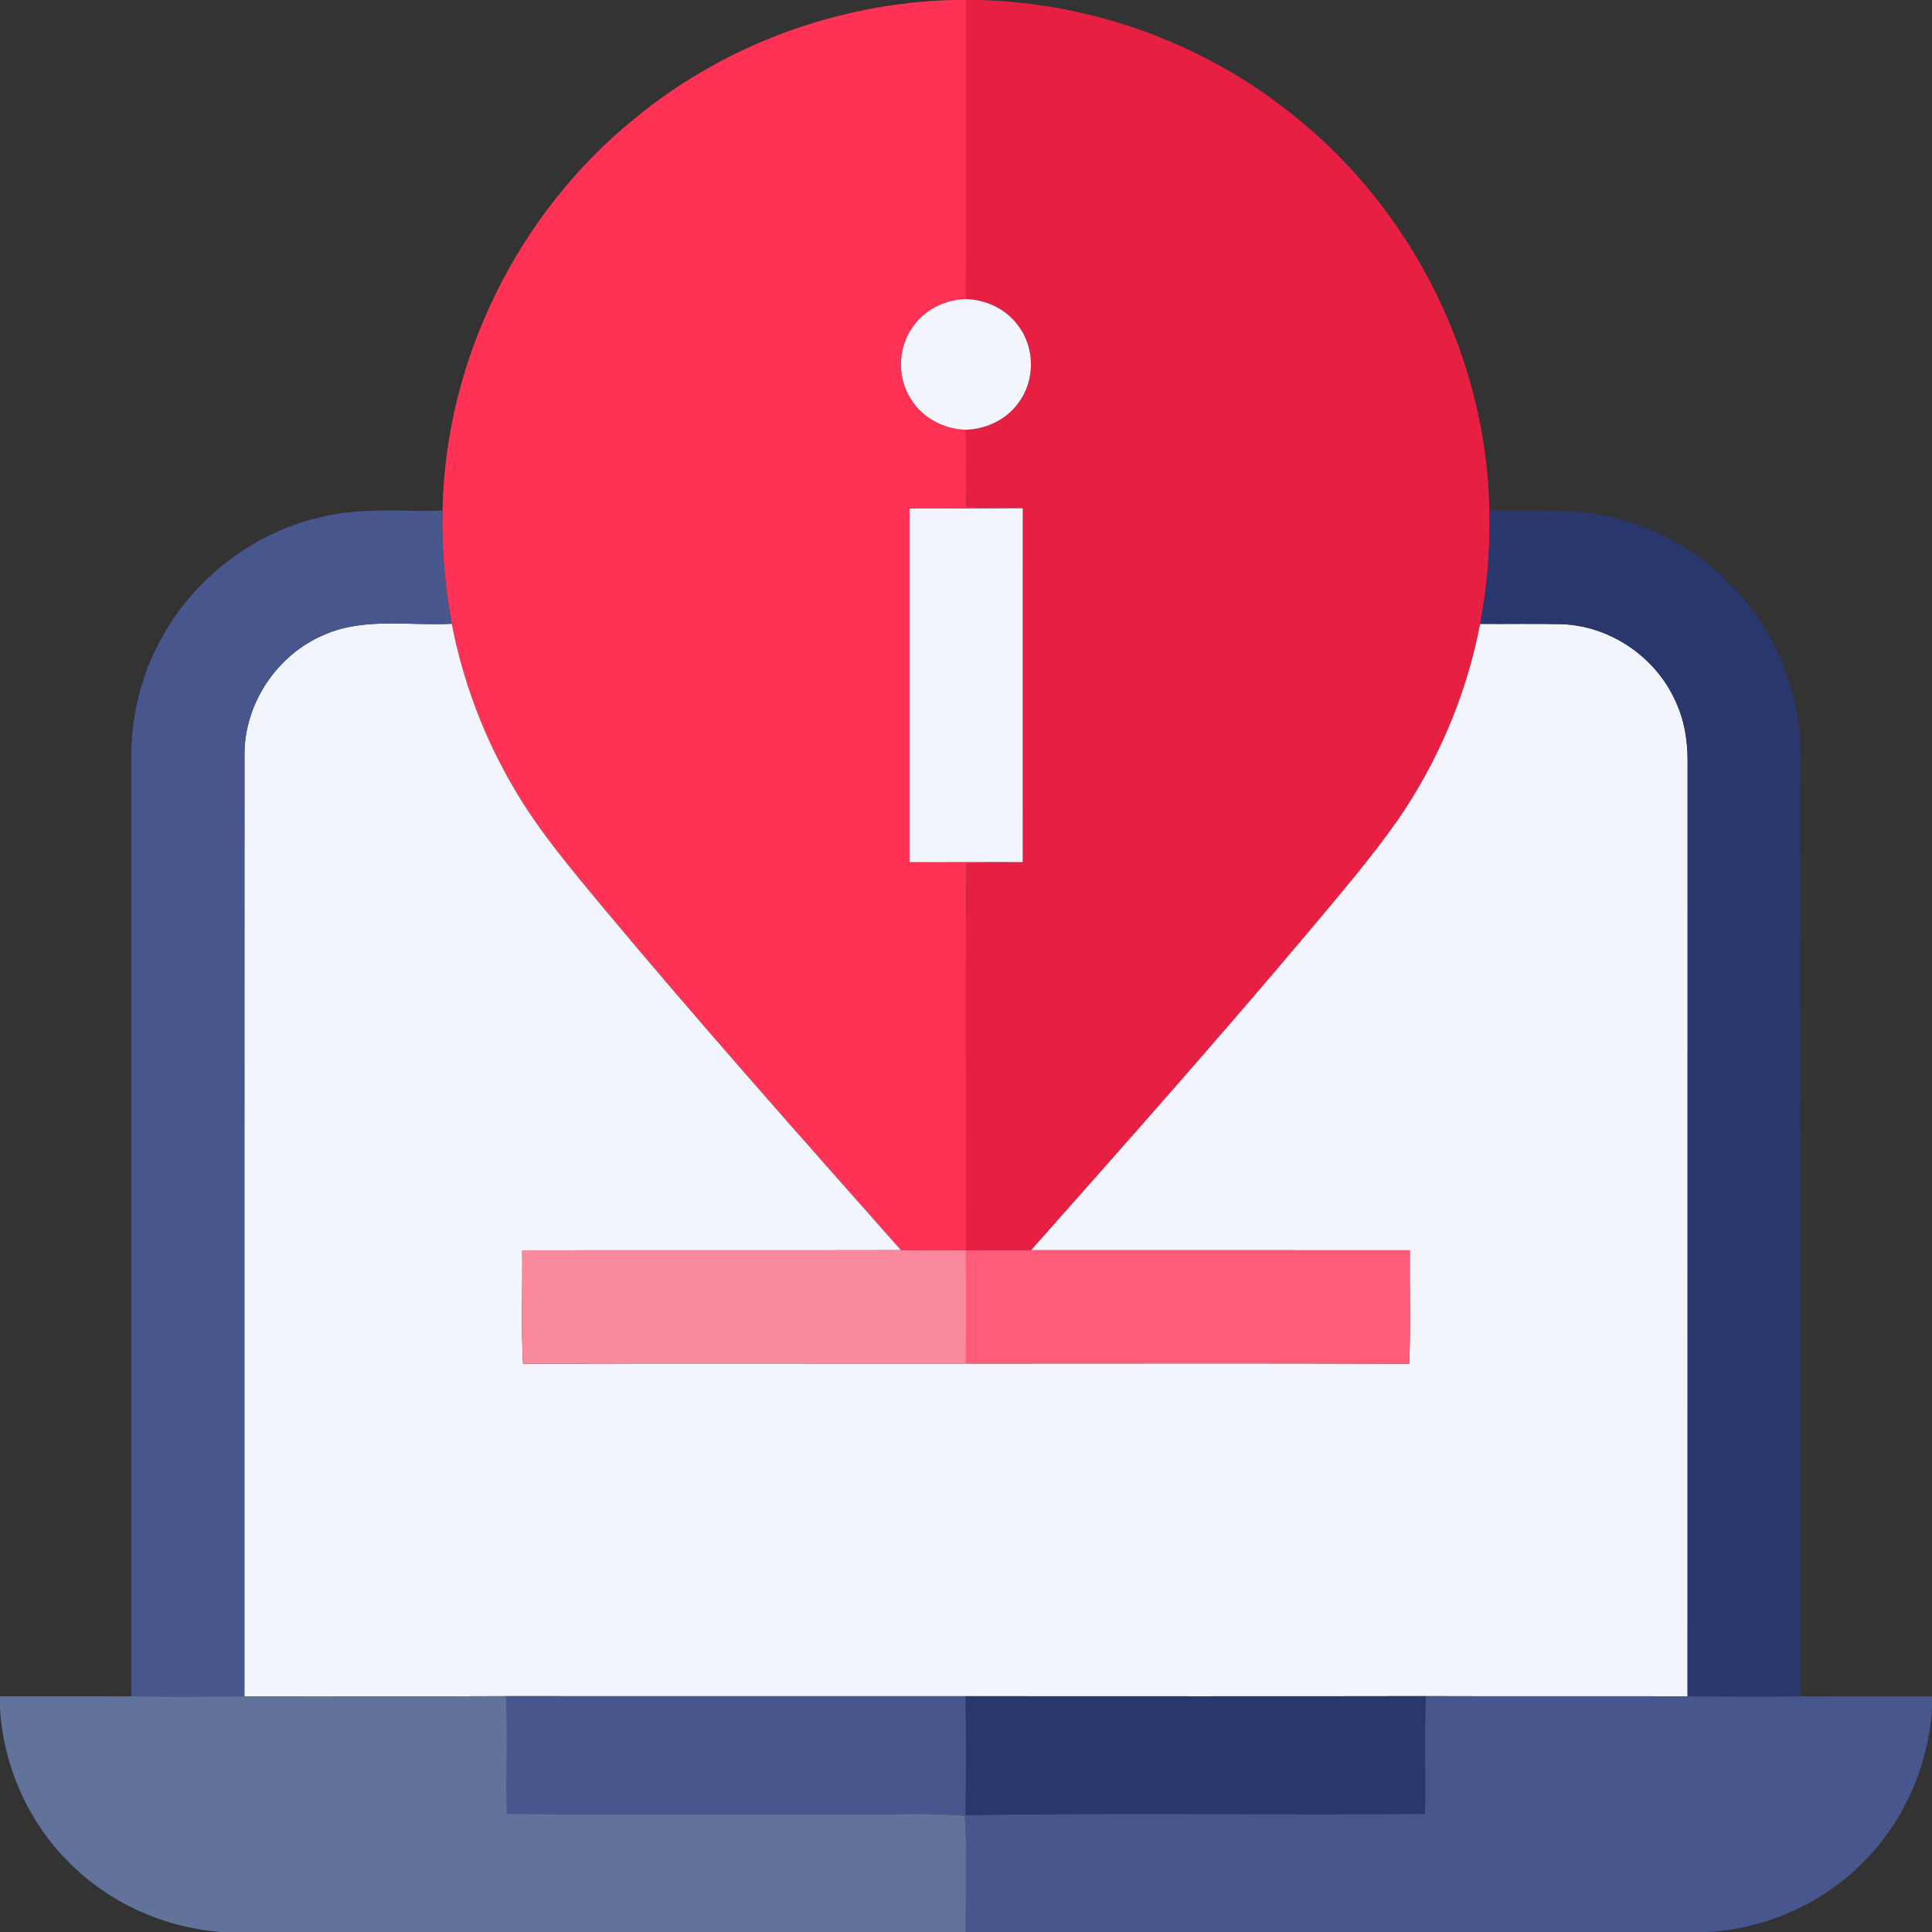
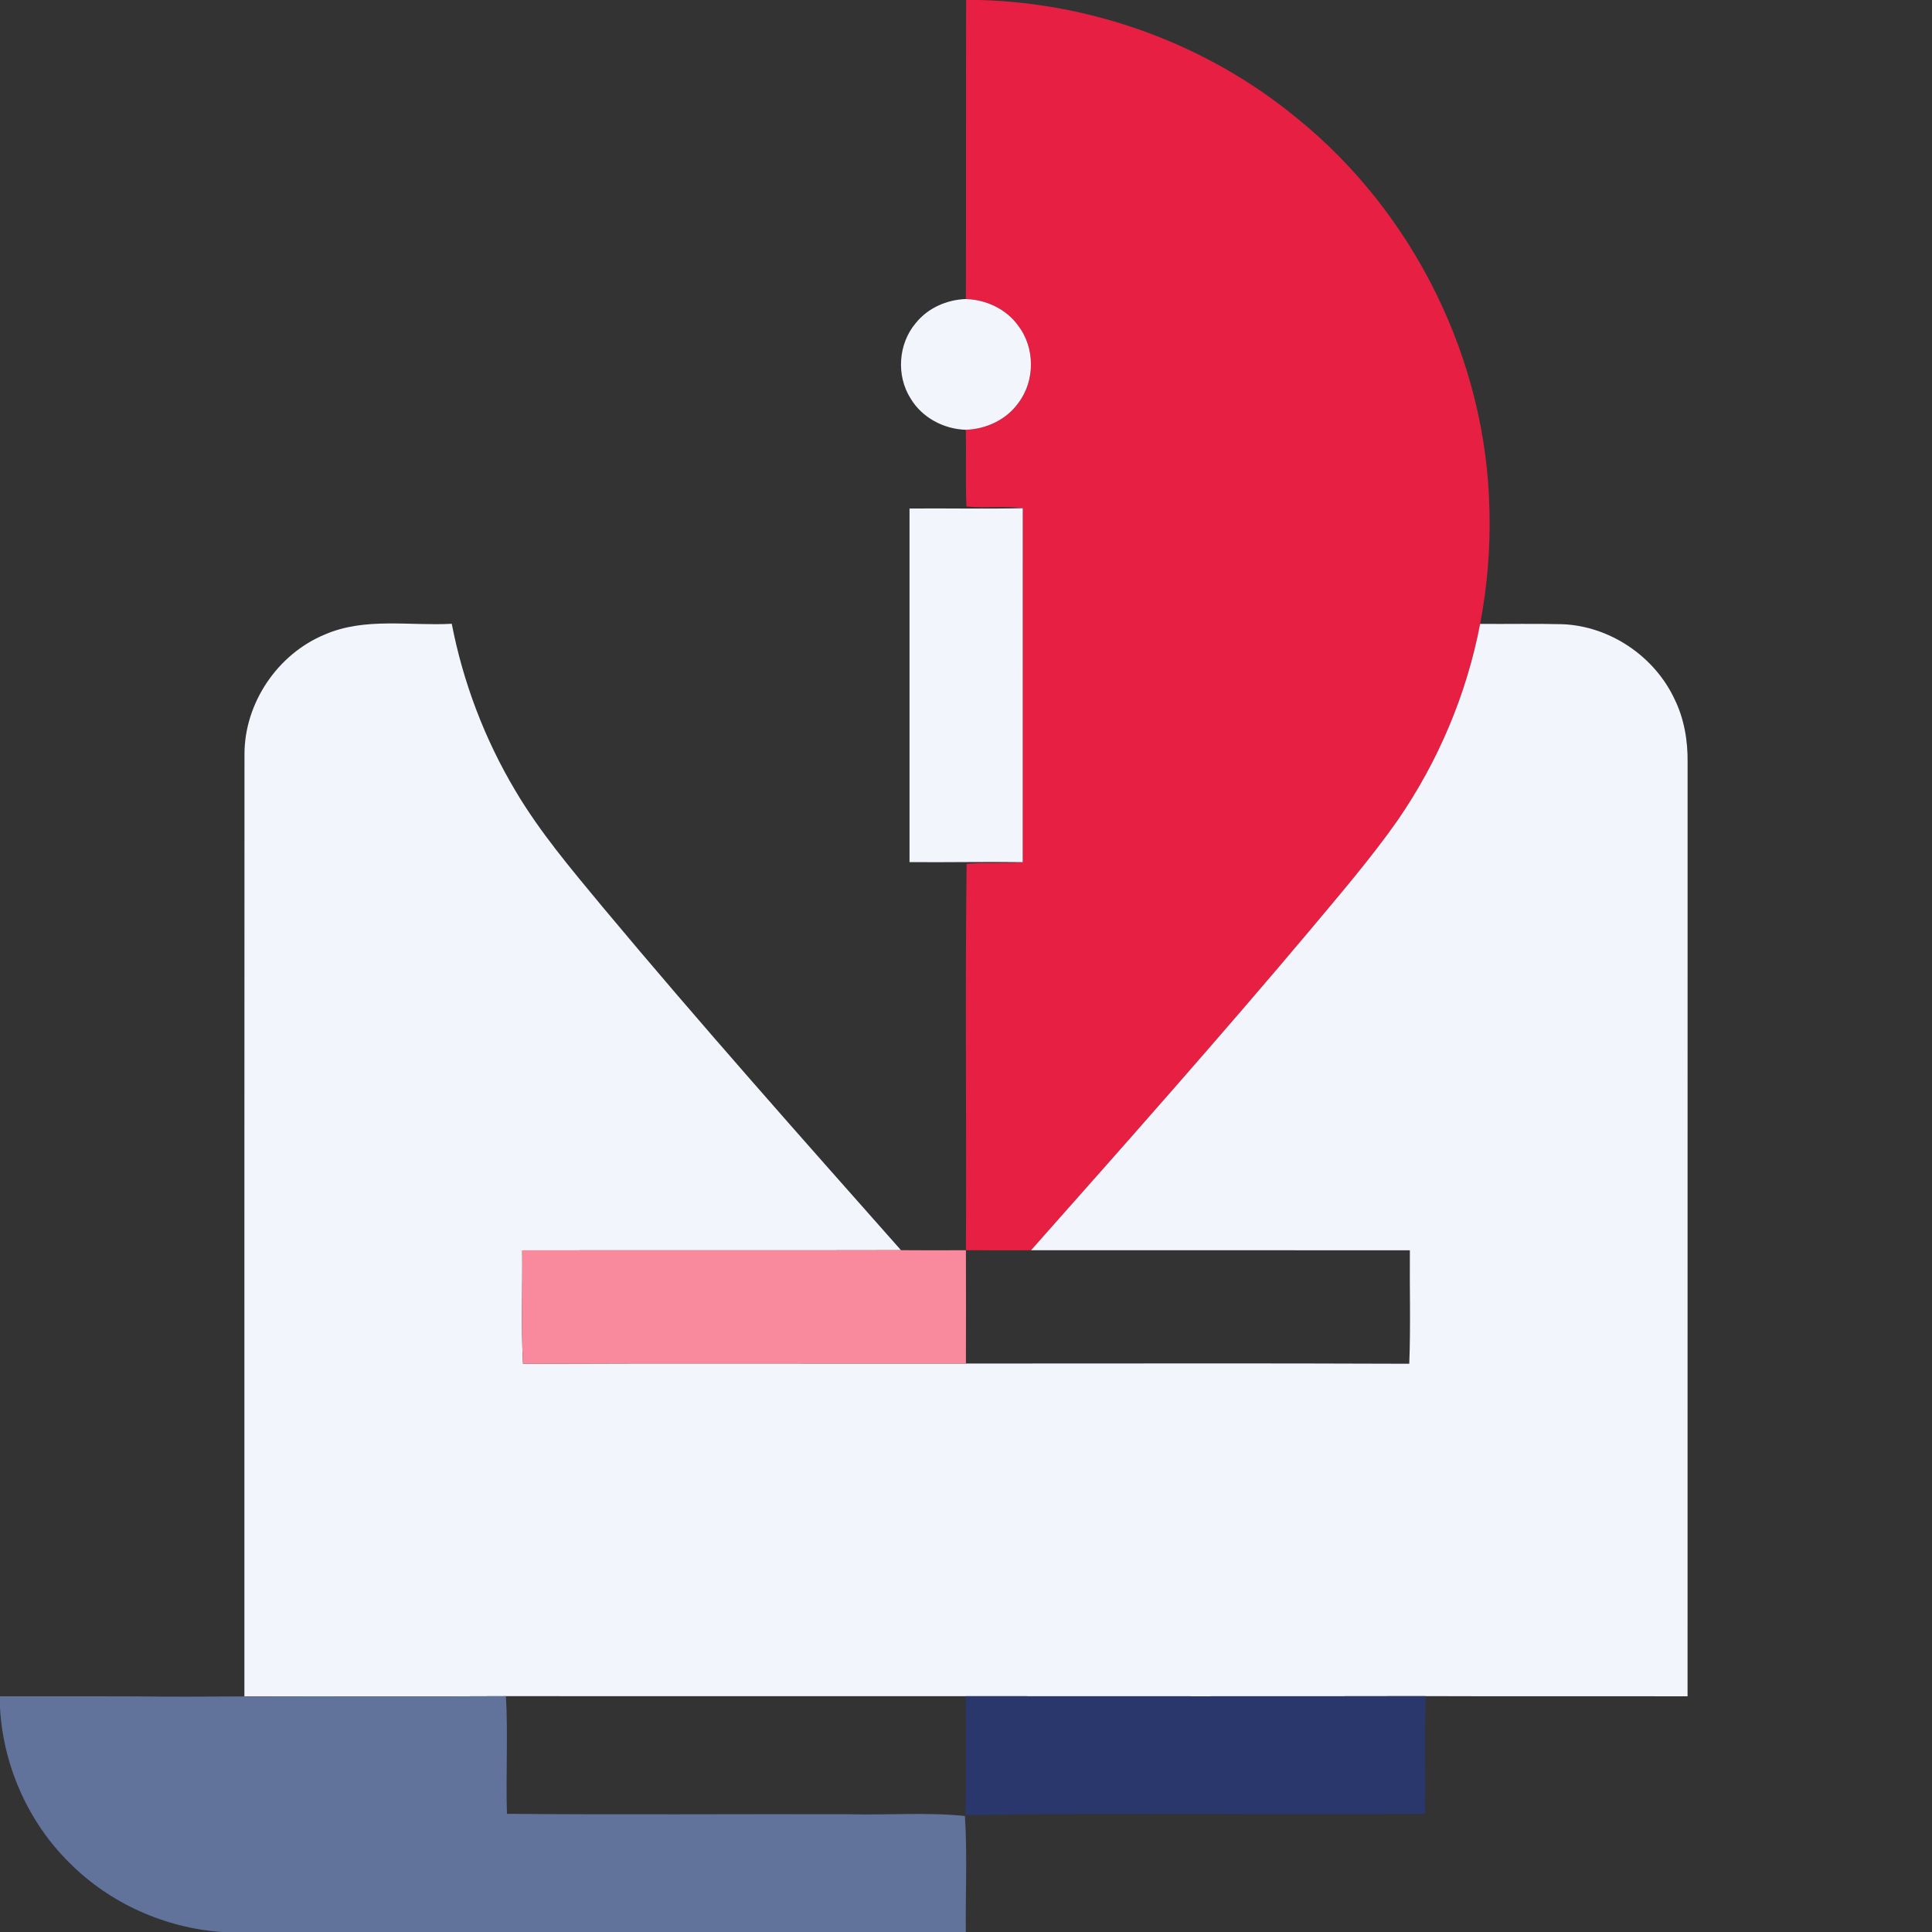
<svg xmlns="http://www.w3.org/2000/svg" width="512pt" height="512pt" viewBox="0 0 512 512" version="1.1">
  <rect x="0" y="0" width="512" height="512" fill="#333333" stroke="none" />
  <g id="#ff3256ff">
-     <path fill="#ff3256" opacity="1.00" d=" M 252.42 0.00 L 256.03 0.00 C 255.96 26.42 256.05 52.83 255.97 79.25 C 250.89 79.42 245.87 81.63 242.67 85.64 C 238.03 91.12 237.47 99.56 241.33 105.62 C 244.36 110.69 250.11 113.72 255.95 113.90 C 256.10 120.67 255.83 127.45 256.11 134.22 C 261.08 134.76 266.08 134.01 271.04 134.68 C 261.04 134.90 251.04 134.68 241.03 134.76 C 241.02 166.00 241.03 197.24 241.03 228.47 C 251.03 228.56 261.03 228.34 271.03 228.48 C 266.08 228.88 261.11 228.49 256.16 228.93 C 255.74 263.05 256.16 297.19 255.98 331.32 C 250.24 331.37 244.51 331.34 238.77 331.31 C 212.13 301.23 185.43 271.19 159.68 240.34 C 151.48 230.43 143.09 220.57 136.53 209.46 C 128.43 195.86 122.73 180.84 119.72 165.31 C 117.86 155.44 117.00 145.37 117.27 135.33 C 117.98 95.38 137.28 56.40 168.32 31.31 C 191.86 11.93 221.95 0.83 252.42 0.00 Z" />
-   </g>
+     </g>
  <g id="#e71f42ff">
    <path fill="#e71f42" opacity="1.00" d=" M 256.03 0.00 L 259.54 0.00 C 290.05 0.80 320.17 11.90 343.72 31.33 C 374.73 56.43 393.99 95.40 394.72 135.33 C 394.98 145.39 394.14 155.46 392.25 165.34 C 388.68 183.97 381.15 201.80 370.38 217.40 C 363.29 227.50 355.21 236.86 347.31 246.33 C 323.11 275.09 298.16 303.21 273.23 331.33 C 267.47 331.33 261.73 331.36 255.98 331.32 C 256.16 297.19 255.74 263.05 256.16 228.93 C 261.11 228.49 266.08 228.88 271.03 228.48 C 271.05 197.22 271.03 165.95 271.04 134.68 C 266.08 134.01 261.08 134.76 256.11 134.22 C 255.83 127.45 256.10 120.67 255.95 113.90 C 261.34 113.72 266.69 111.23 269.86 106.80 C 274.35 100.91 274.33 92.11 269.79 86.26 C 266.63 81.87 261.31 79.41 255.97 79.25 C 256.05 52.83 255.96 26.42 256.03 0.00 Z" />
  </g>
  <g id="#f2f5fcff">
    <path fill="#f2f5fc" opacity="1.00" d=" M 242.67 85.64 C 245.87 81.63 250.89 79.42 255.97 79.25 C 261.31 79.41 266.63 81.87 269.79 86.26 C 274.33 92.11 274.35 100.91 269.86 106.80 C 266.69 111.23 261.34 113.72 255.95 113.90 C 250.11 113.72 244.36 110.69 241.33 105.62 C 237.47 99.56 238.03 91.12 242.67 85.64 Z" />
    <path fill="#f2f5fc" opacity="1.00" d=" M 241.03 134.76 C 251.04 134.68 261.04 134.90 271.04 134.68 C 271.03 165.95 271.05 197.22 271.03 228.48 C 261.03 228.34 251.03 228.56 241.03 228.47 C 241.03 197.24 241.02 166.00 241.03 134.76 Z" />
    <path fill="#f2f5fc" opacity="1.00" d=" M 86.11 168.14 C 96.72 163.54 108.53 165.91 119.72 165.31 C 122.73 180.84 128.43 195.86 136.53 209.46 C 143.09 220.57 151.48 230.43 159.68 240.34 C 185.43 271.19 212.13 301.23 238.77 331.31 C 205.31 331.39 171.85 331.30 138.39 331.36 C 138.50 341.38 138.07 351.42 138.60 361.42 C 177.72 361.24 216.85 361.39 255.98 361.35 C 295.14 361.37 334.30 361.24 373.47 361.41 C 373.86 351.40 373.54 341.36 373.63 331.34 C 340.16 331.31 306.69 331.34 273.23 331.33 C 298.16 303.21 323.11 275.09 347.31 246.33 C 355.21 236.86 363.29 227.50 370.38 217.40 C 381.15 201.80 388.68 183.97 392.25 165.34 C 399.52 165.40 406.78 165.24 414.04 165.42 C 426.61 165.91 438.43 173.89 443.76 185.25 C 446.31 190.43 447.30 196.24 447.23 201.99 C 447.21 284.50 447.23 367.02 447.22 449.54 C 424.09 449.48 400.96 449.58 377.83 449.49 C 337.19 449.57 296.56 449.51 255.92 449.51 C 215.31 449.49 174.70 449.53 134.08 449.50 C 110.98 449.63 87.88 449.48 64.77 449.57 C 64.78 366.39 64.74 283.20 64.79 200.02 C 64.72 186.39 73.53 173.32 86.11 168.14 Z" />
  </g>
  <g id="#47568cff">
-     <path fill="#47568c" opacity="1.00" d=" M 86.11 136.79 C 96.34 134.50 106.89 135.60 117.27 135.33 C 117.00 145.37 117.86 155.44 119.72 165.31 C 108.53 165.91 96.72 163.54 86.11 168.14 C 73.53 173.32 64.72 186.39 64.79 200.02 C 64.74 283.20 64.78 366.39 64.77 449.57 C 54.78 449.64 44.78 449.67 34.78 449.55 C 34.78 366.72 34.78 283.89 34.78 201.06 C 34.68 189.65 37.53 178.17 43.28 168.29 C 52.26 152.39 68.21 140.55 86.11 136.79 Z" />
-     <path fill="#47568c" opacity="1.00" d=" M 134.08 449.50 C 174.70 449.53 215.31 449.49 255.92 449.51 C 256.03 460.02 256.06 470.52 255.88 481.02 C 296.46 480.35 337.06 480.99 377.65 480.69 C 377.81 470.29 377.44 459.88 377.83 449.49 C 400.96 449.58 424.09 449.48 447.22 449.54 C 457.22 449.59 467.22 449.64 477.22 449.55 C 488.81 449.52 500.41 449.54 512.00 449.54 L 512.00 452.55 C 511.13 467.89 504.55 482.82 493.63 493.65 C 482.82 504.57 467.91 511.12 452.59 512.00 L 255.95 512.00 C 255.85 501.75 256.37 491.48 255.71 481.25 C 245.50 480.22 235.22 481.06 224.98 480.79 C 194.77 480.71 164.56 480.96 134.35 480.68 C 134.02 470.29 134.66 459.88 134.08 449.50 Z" />
-   </g>
+     </g>
  <g id="#29376dff">
-     <path fill="#29376d" opacity="1.00" d=" M 394.72 135.33 C 401.15 135.37 407.58 135.28 414.01 135.38 C 430.56 135.72 446.82 142.82 458.37 154.67 C 470.30 166.52 477.19 183.20 477.21 200.01 C 477.24 283.19 477.21 366.37 477.22 449.55 C 467.22 449.64 457.22 449.59 447.22 449.54 C 447.23 367.02 447.21 284.50 447.23 201.99 C 447.30 196.24 446.31 190.43 443.76 185.25 C 438.43 173.89 426.61 165.91 414.04 165.42 C 406.78 165.24 399.52 165.40 392.25 165.34 C 394.14 155.46 394.98 145.39 394.72 135.33 Z" />
    <path fill="#29376d" opacity="1.00" d=" M 255.92 449.51 C 296.56 449.51 337.19 449.57 377.83 449.49 C 377.44 459.88 377.81 470.29 377.65 480.69 C 337.06 480.99 296.46 480.35 255.88 481.02 C 256.06 470.52 256.03 460.02 255.92 449.51 Z" />
  </g>
  <g id="#f9899cff">
    <path fill="#f9899c" opacity="1.00" d=" M 138.39 331.36 C 171.85 331.30 205.31 331.39 238.77 331.31 C 244.51 331.34 250.24 331.37 255.98 331.32 C 256.01 341.32 256.01 351.33 255.98 361.35 C 216.85 361.39 177.72 361.24 138.60 361.42 C 138.07 351.42 138.50 341.38 138.39 331.36 Z" />
  </g>
  <g id="#ff5c79ff">
-     <path fill="#ff5c79" opacity="1.00" d=" M 255.98 331.32 C 261.73 331.36 267.47 331.33 273.23 331.33 C 306.69 331.34 340.16 331.31 373.63 331.34 C 373.54 341.36 373.86 351.40 373.47 361.41 C 334.30 361.24 295.14 361.37 255.98 361.35 C 256.01 351.33 256.01 341.32 255.98 331.32 Z" />
-   </g>
+     </g>
  <g id="#61729bff">
    <path fill="#61729b" opacity="1.00" d=" M 0.00 449.54 C 11.59 449.54 23.19 449.51 34.78 449.55 C 44.78 449.67 54.78 449.64 64.77 449.57 C 87.88 449.48 110.98 449.63 134.08 449.50 C 134.66 459.88 134.02 470.29 134.35 480.68 C 164.56 480.96 194.77 480.71 224.98 480.79 C 235.22 481.06 245.50 480.22 255.71 481.25 C 256.37 491.48 255.85 501.75 255.95 512.00 L 58.74 512.00 C 43.66 510.91 29.04 504.38 18.38 493.64 C 7.45 482.84 0.85 467.92 0.00 452.60 L 0.00 449.54 Z" />
  </g>
</svg>